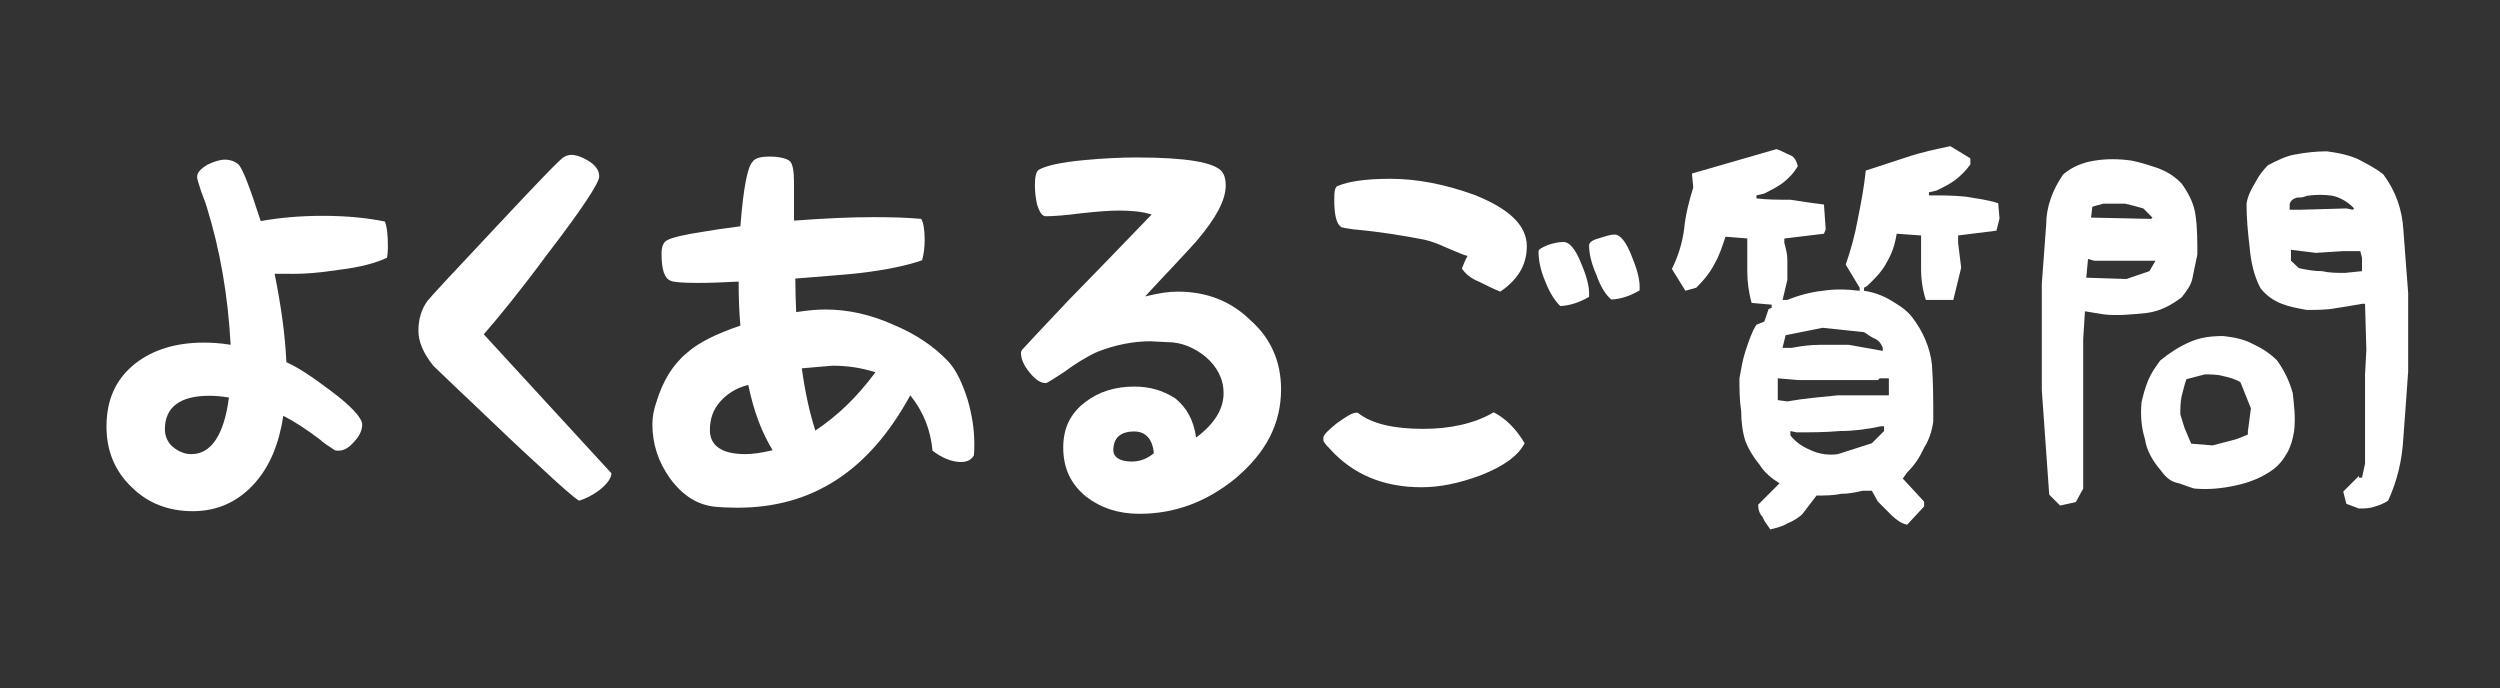
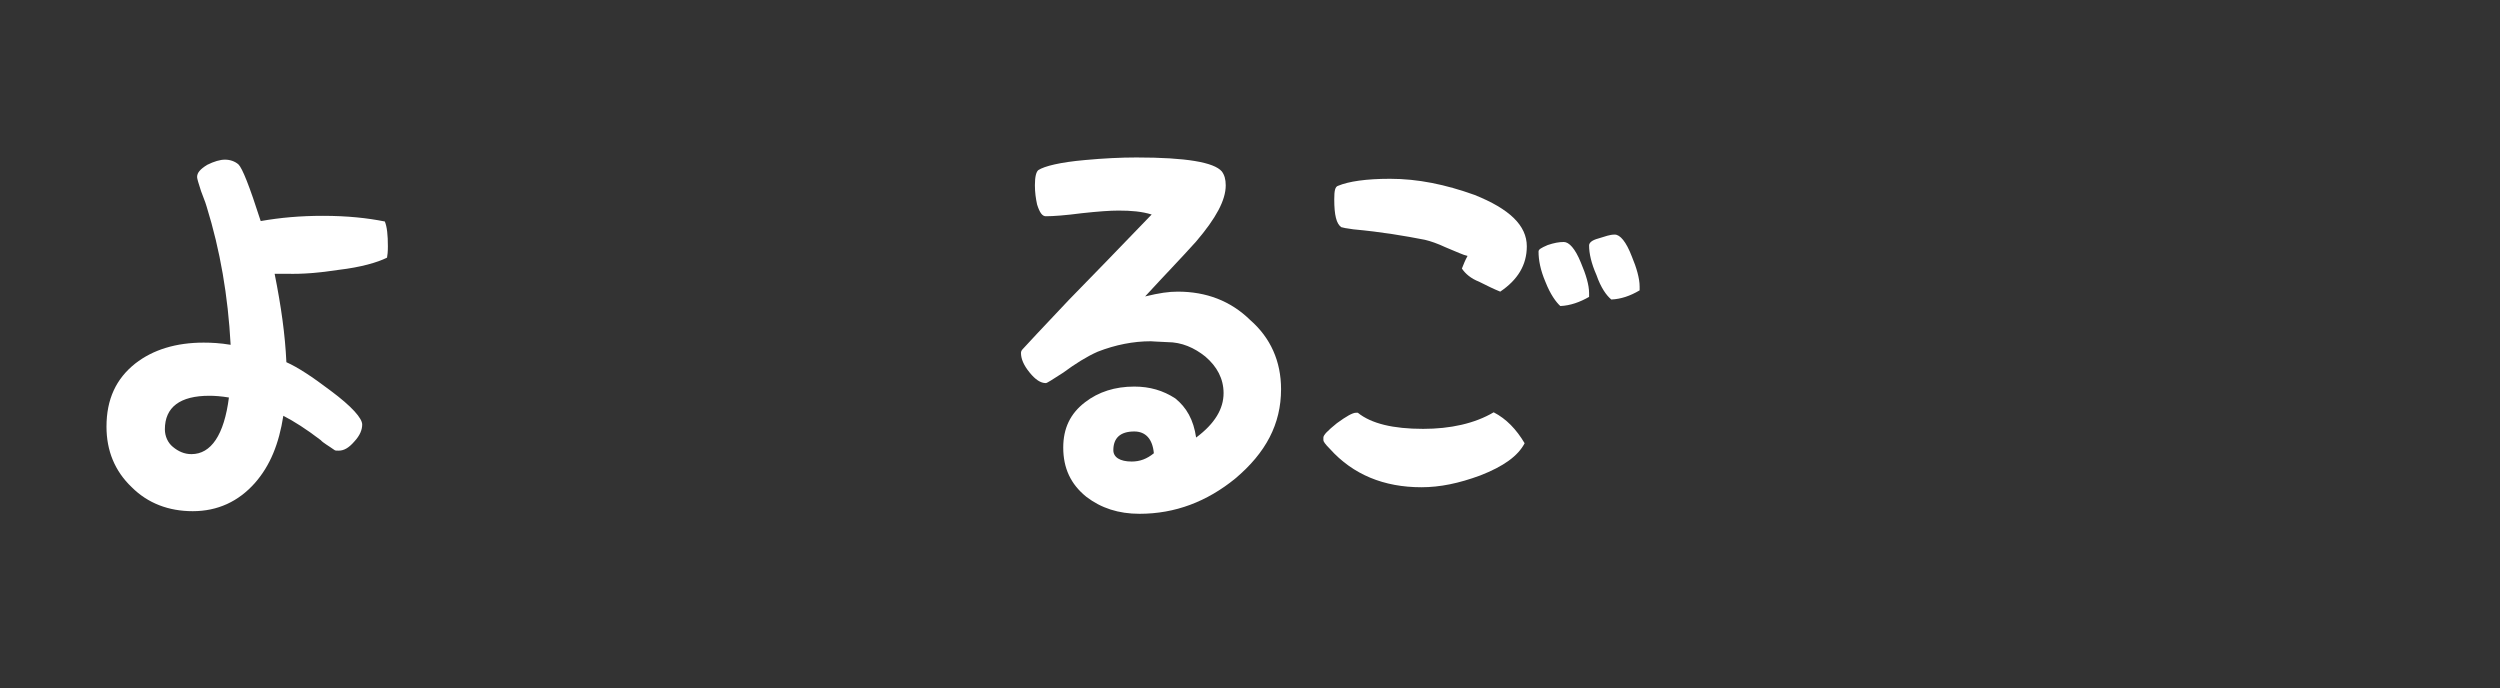
<svg xmlns="http://www.w3.org/2000/svg" version="1.1" id="レイヤー_1" x="0px" y="0px" width="120.5px" height="33.167px" viewBox="0 0 120.5 33.167" enable-background="new 0 0 120.5 33.167" xml:space="preserve">
  <rect x="0" y="0" width="120.5" height="33.167" fill="#333333" stroke="none" />
  <g>
    <path fill="#FFFFFF" d="M18.655,12.419c-0.462,0.231-1.26,0.462-2.331,0.588c-0.945,0.147-1.764,0.21-2.499,0.189h-0.588   c0.315,1.575,0.504,2.918,0.567,4.262c0.567,0.252,1.26,0.714,2.121,1.365c1.05,0.777,1.533,1.344,1.533,1.638   c0,0.252-0.105,0.525-0.378,0.819c-0.273,0.315-0.504,0.441-0.756,0.441c-0.105,0-0.147,0-0.189-0.021   c-0.294-0.21-0.567-0.357-0.672-0.483c-0.714-0.546-1.281-0.903-1.806-1.176c-0.21,1.344-0.63,2.394-1.365,3.233   c-0.798,0.903-1.806,1.365-3.002,1.365c-1.155,0-2.163-0.378-2.939-1.155c-0.819-0.777-1.218-1.764-1.218-2.918   c0-1.323,0.462-2.31,1.386-3.044c0.861-0.672,1.974-1.008,3.296-1.008c0.378,0,0.798,0.021,1.302,0.105   c-0.126-2.352-0.504-4.556-1.155-6.656c0-0.021-0.084-0.273-0.273-0.756C9.563,8.829,9.5,8.598,9.5,8.535   c0-0.21,0.147-0.378,0.483-0.588c0.336-0.168,0.63-0.252,0.861-0.252c0.252,0,0.483,0.084,0.651,0.231   c0.189,0.189,0.525,1.029,1.071,2.729c0.966-0.168,1.911-0.252,3.002-0.252c1.176,0,2.142,0.105,2.981,0.273   c0.105,0.252,0.147,0.651,0.147,1.197C18.697,12.125,18.676,12.314,18.655,12.419z M9.228,21.889c0.945,0,1.575-0.924,1.806-2.729   c-0.378-0.063-0.693-0.084-0.945-0.084c-1.407,0-2.142,0.546-2.142,1.617c0,0.336,0.147,0.651,0.378,0.84   C8.598,21.763,8.892,21.889,9.228,21.889z" />
-     <path fill="#FFFFFF" d="M29.47,22.812c0,0.231-0.21,0.525-0.588,0.819c-0.336,0.252-0.651,0.399-0.966,0.504   c-0.252-0.147-0.924-0.735-1.974-1.722c-0.84-0.756-1.911-1.785-3.254-3.065c-0.42-0.399-1.008-0.945-1.806-1.722   c-0.483-0.609-0.714-1.155-0.714-1.68c0-0.567,0.147-1.05,0.441-1.449c0.147-0.189,1.218-1.344,3.212-3.464   c2.1-2.247,3.212-3.401,3.359-3.464c0.105-0.063,0.252-0.105,0.336-0.105c0.294,0,0.588,0.126,0.924,0.336   c0.315,0.231,0.441,0.441,0.441,0.714c0,0.294-0.819,1.554-2.499,3.737c-1.302,1.764-2.331,3.023-3.065,3.863L29.47,22.812z" />
-     <path fill="#FFFFFF" d="M39.782,14.918c1.071,0,2.142,0.231,3.233,0.714c1.113,0.462,1.995,1.05,2.708,1.806   c0.378,0.42,0.672,1.05,0.924,1.848c0.21,0.735,0.315,1.428,0.315,2.1c0,0.21,0,0.399-0.021,0.567   c-0.126,0.21-0.315,0.315-0.63,0.315c-0.42,0-0.903-0.189-1.365-0.546c-0.084-0.987-0.441-1.89-1.071-2.667   c-1.995,3.653-4.724,5.417-8.335,5.417c-0.399,0-0.735-0.021-1.029-0.042c-0.882-0.084-1.596-0.525-2.226-1.386   c-0.567-0.798-0.84-1.659-0.84-2.604c0-0.336,0.063-0.693,0.21-1.113c0.294-0.945,0.756-1.743,1.47-2.331   c0.546-0.483,1.386-0.903,2.562-1.302c-0.063-0.714-0.084-1.365-0.084-2.121c-0.819,0.042-1.428,0.063-1.974,0.063   c-0.756,0-1.197-0.042-1.302-0.105c-0.294-0.105-0.441-0.525-0.441-1.302c0-0.378,0.105-0.588,0.315-0.672   c0.189-0.105,0.777-0.252,1.638-0.378c0.462-0.084,1.029-0.168,1.848-0.273c0.147-1.911,0.357-2.897,0.588-3.107   c0.105-0.168,0.357-0.252,0.819-0.252c0.504,0,0.882,0.105,1.008,0.252c0.105,0.147,0.168,0.441,0.168,0.966   c0,0.189,0,0.462,0,0.84c0,0.399,0,0.735,0,1.029c1.407-0.105,2.667-0.168,3.821-0.168c0.861,0,1.659,0.021,2.31,0.084   c0.105,0.168,0.168,0.504,0.168,1.008c0,0.378-0.042,0.693-0.126,0.987c-0.714,0.252-1.722,0.462-2.939,0.609   c-0.546,0.063-1.575,0.147-3.17,0.273c0,0.567,0.021,1.05,0.042,1.617C38.921,14.96,39.362,14.918,39.782,14.918z M36.065,18.55   c-0.567,0.147-1.008,0.42-1.344,0.798c-0.357,0.399-0.504,0.861-0.504,1.386c0,0.756,0.588,1.155,1.701,1.155   c0.378,0,0.798-0.063,1.323-0.189C36.716,20.839,36.338,19.852,36.065,18.55z M39.299,20.755c1.092-0.735,1.995-1.596,2.897-2.813   c-0.735-0.231-1.386-0.315-2.079-0.315l-1.47,0.126C38.816,18.97,39.026,19.894,39.299,20.755z" />
    <path fill="#FFFFFF" d="M56.771,14.057c1.365,0,2.541,0.441,3.485,1.365c0.987,0.861,1.491,1.995,1.491,3.338   c0,1.68-0.735,3.065-2.205,4.304c-1.365,1.113-2.897,1.701-4.619,1.701c-1.008,0-1.848-0.273-2.562-0.819   c-0.756-0.609-1.113-1.386-1.113-2.373c0-0.924,0.336-1.638,1.05-2.184c0.651-0.504,1.449-0.756,2.373-0.756   c0.756,0,1.386,0.189,1.974,0.567c0.546,0.441,0.882,1.029,1.008,1.89c0.903-0.672,1.323-1.386,1.323-2.142   c0-0.693-0.315-1.281-0.882-1.764c-0.525-0.42-1.134-0.693-1.827-0.693c-0.525-0.021-0.777-0.042-0.798-0.042   c-0.84,0-1.701,0.168-2.562,0.504c-0.525,0.231-1.092,0.588-1.659,1.008c-0.525,0.336-0.777,0.504-0.84,0.504   c-0.252,0-0.504-0.168-0.777-0.504c-0.294-0.357-0.42-0.672-0.42-0.945c0-0.063,0.021-0.126,0.084-0.189   c0.966-1.05,1.722-1.827,2.226-2.373c1.029-1.05,2.352-2.415,3.989-4.115c-0.483-0.147-0.987-0.189-1.596-0.189   c-0.42,0-0.987,0.042-1.764,0.126c-0.798,0.105-1.386,0.147-1.743,0.147c-0.168,0-0.294-0.168-0.42-0.567   c-0.063-0.294-0.105-0.588-0.105-0.924c0-0.42,0.063-0.651,0.168-0.735c0.294-0.189,1.05-0.378,2.247-0.483   C53.18,7.632,54.02,7.59,54.776,7.59c2.394,0,3.737,0.231,4.115,0.672C59.017,8.43,59.08,8.64,59.08,8.934   c0,0.714-0.462,1.575-1.428,2.708c-0.735,0.819-1.512,1.617-2.457,2.646C55.889,14.12,56.33,14.057,56.771,14.057z M53.663,21.7   c0,0.336,0.315,0.546,0.882,0.546c0.399,0,0.735-0.126,1.071-0.399c-0.063-0.693-0.399-1.05-0.945-1.05   C53.999,20.797,53.663,21.112,53.663,21.7z" />
    <path fill="#FFFFFF" d="M71.996,19.873c0.609,0.315,1.092,0.819,1.491,1.491c-0.315,0.609-1.008,1.113-2.142,1.554   c-1.029,0.378-1.932,0.567-2.834,0.567c-1.806,0-3.296-0.609-4.409-1.848c-0.231-0.231-0.315-0.357-0.315-0.42v-0.126   c0-0.126,0.21-0.336,0.651-0.693c0.462-0.336,0.756-0.504,0.924-0.504h0.084c0.651,0.525,1.701,0.777,3.149,0.777   C69.896,20.671,71.072,20.419,71.996,19.873z M70.736,12.335c-0.21-0.042-0.504-0.189-1.071-0.42   c-0.357-0.168-0.714-0.294-0.987-0.357c-0.966-0.189-2.079-0.378-3.443-0.504c-0.336-0.042-0.525-0.084-0.588-0.105   c-0.231-0.168-0.336-0.567-0.336-1.344c0-0.42,0.042-0.609,0.189-0.651c0.504-0.21,1.344-0.336,2.499-0.336   c1.344,0,2.667,0.273,4.073,0.777c1.68,0.672,2.52,1.47,2.52,2.478c0,0.903-0.441,1.617-1.281,2.184   c-0.315-0.126-0.651-0.294-1.029-0.483c-0.378-0.147-0.651-0.378-0.819-0.63C70.547,12.734,70.61,12.566,70.736,12.335z    M75.376,11.664c0.252,0,0.546,0.315,0.819,0.987c0.252,0.588,0.399,1.092,0.399,1.47c0,0.126,0,0.168,0,0.189   c-0.441,0.252-0.903,0.42-1.386,0.441c-0.21-0.189-0.483-0.567-0.714-1.155c-0.252-0.588-0.336-1.071-0.336-1.47   c0-0.105,0.105-0.168,0.441-0.315C74.914,11.706,75.145,11.664,75.376,11.664z M77.833,11.307c0.252,0,0.546,0.336,0.819,1.05   c0.231,0.546,0.378,1.071,0.378,1.449c0,0.126,0,0.189,0,0.189c-0.462,0.273-0.903,0.42-1.365,0.441   c-0.231-0.189-0.504-0.567-0.714-1.176c-0.252-0.567-0.357-1.05-0.357-1.428c0-0.126,0.126-0.252,0.441-0.336   C77.392,11.391,77.581,11.307,77.833,11.307z" />
-     <path fill="#FFFFFF" d="M84.954,24.912c-0.147-0.147-0.21-0.357-0.21-0.588l1.029-1.029c-0.378-0.231-0.735-0.525-0.966-0.903   c-0.294-0.357-0.525-0.735-0.672-1.113c-0.147-0.441-0.21-0.966-0.21-1.47c-0.084-0.525-0.084-1.05-0.084-1.575   c0.084-0.441,0.147-0.882,0.294-1.323s0.294-0.903,0.525-1.26l0.378-0.147l0.21-0.609l0.147-0.063v-0.147l-0.966-0.084   c-0.147-0.525-0.21-1.029-0.21-1.554s0-1.029,0-1.554l-1.05-0.084c-0.147,0.441-0.294,0.903-0.504,1.26   c-0.231,0.462-0.525,0.819-0.903,1.197l-0.525,0.147l-0.651-1.05c0.294-0.588,0.504-1.26,0.588-1.911   c0.063-0.672,0.231-1.344,0.441-2.016l-0.063-0.672l4.073-1.176c0.231,0.063,0.441,0.21,0.672,0.294   c0.21,0.084,0.294,0.294,0.357,0.525c-0.21,0.357-0.441,0.588-0.735,0.819c-0.294,0.21-0.588,0.357-0.882,0.504L84.66,9.417v0.147   c0.525,0.063,1.113,0.063,1.638,0.063c0.504,0.084,1.113,0.168,1.617,0.231l0.084,1.197l-0.084,0.21l-1.911,0.231v0.21   c0.063,0.231,0.147,0.525,0.147,0.819c0,0.378,0,0.672,0,0.966l-0.231,0.966h0.231c0.504-0.21,1.113-0.378,1.701-0.441   c0.525-0.084,1.113-0.084,1.785,0v-0.147l-0.672-1.113c0.231-0.672,0.441-1.407,0.588-2.226c0.147-0.735,0.294-1.491,0.378-2.31   c0.672-0.21,1.344-0.441,1.995-0.651c0.672-0.231,1.407-0.378,2.079-0.525l0.966,0.588v0.294c-0.21,0.294-0.441,0.525-0.735,0.756   c-0.294,0.21-0.588,0.357-0.903,0.504L92.974,9.27v0.147c0.588,0,1.176,0,1.785,0.063c0.504,0.084,1.029,0.147,1.554,0.315   l0.063,0.735l-0.147,0.588l-1.848,0.231v0.357l0.147,1.197l-0.378,1.554h-1.323c-0.147-0.441-0.231-0.966-0.231-1.491   c0-0.504,0-1.113,0-1.617l-1.176-0.084c-0.084,0.525-0.231,0.966-0.462,1.344c-0.21,0.441-0.588,0.819-0.966,1.176l-0.147,0.084   v0.147c0.462,0.063,0.903,0.231,1.26,0.441c0.378,0.231,0.756,0.441,1.05,0.819c0.525,0.672,0.882,1.491,0.966,2.31   c0.063,0.882,0.063,1.764,0.063,2.729c-0.063,0.462-0.21,0.903-0.441,1.26c-0.21,0.462-0.441,0.819-0.819,1.197l-0.21,0.294   l1.029,1.113v0.231l-0.819,0.882c-0.294-0.063-0.504-0.231-0.735-0.441c-0.231-0.231-0.441-0.441-0.672-0.672l-0.294-0.525h-0.441   c-0.378,0.084-0.672,0.147-1.05,0.147c-0.357,0.084-0.819,0.084-1.176,0.084l-0.672,0.882c-0.231,0.231-0.525,0.378-0.735,0.462   c-0.231,0.147-0.525,0.21-0.819,0.294C85.185,25.29,85.038,25.143,84.954,24.912z M91.042,18.235h-0.441l-0.084,0.084h-3.863   l-0.966-0.084v1.05l0.462,0.063c0.819-0.147,1.617-0.21,2.436-0.294c0.819,0,1.638,0,2.457,0V18.235z M90.749,16.766   c-0.084-0.231-0.231-0.378-0.378-0.441c-0.21-0.084-0.378-0.231-0.525-0.315l-1.995-0.21l-1.785,0.357l-0.147,0.609h0.441   c0.441-0.084,0.903-0.147,1.407-0.147c0.462,0,0.903,0,1.344,0l1.638,0.294V16.766z M90.812,20.776v-0.231h-0.147   c-0.672,0.147-1.323,0.231-1.995,0.231c-0.672,0.063-1.407,0.063-2.079,0.063l-0.294-0.063v0.21   c0.294,0.378,0.672,0.588,1.029,0.735c0.378,0.168,0.819,0.231,1.26,0.168l1.638-0.525L90.812,20.776z" />
-     <path fill="#FFFFFF" d="M98.772,23.841l-0.357-5.039v-5.123c0.063-0.966,0.147-1.869,0.21-2.834c0-0.882,0.315-1.701,0.819-2.436   c0.441-0.378,0.966-0.588,1.554-0.672c0.525-0.084,1.113-0.084,1.722,0c0.441,0.084,0.882,0.231,1.323,0.378   c0.378,0.147,0.756,0.357,1.113,0.735c0.378,0.525,0.609,1.029,0.672,1.554c0.084,0.588,0.084,1.197,0.084,1.869   c-0.084,0.357-0.147,0.735-0.231,1.113c-0.063,0.357-0.294,0.651-0.525,0.945c-0.504,0.378-1.029,0.672-1.701,0.756   c-0.672,0.063-1.407,0.147-2.079,0.063l-0.882-0.147l-0.084,1.344v7.202l-0.357,0.651l-0.756,0.168L98.772,23.841z M103.896,12.566   h-2.96l-0.294-0.084l-0.084,0.903l1.932,0.063l1.113-0.378L103.896,12.566z M103.308,10.047c-0.294-0.084-0.588-0.168-0.882-0.231   c-0.378,0-0.672,0-1.05,0l-0.525,0.147l-0.063,0.525l2.897,0.063l0.063-0.063L103.308,10.047z M104.861,23.253   c-0.294-0.084-0.525-0.315-0.735-0.609c-0.378-0.441-0.672-0.966-0.735-1.47c-0.168-0.525-0.231-1.113-0.168-1.785   c0.084-0.378,0.168-0.672,0.315-1.05c0.147-0.357,0.357-0.651,0.588-0.966c0.441-0.357,0.882-0.651,1.407-0.882   s1.029-0.294,1.638-0.294c0.525,0.063,0.966,0.147,1.407,0.378c0.441,0.21,0.819,0.441,1.176,0.798   c0.378,0.525,0.609,1.05,0.756,1.575c0.063,0.588,0.147,1.176,0.063,1.848c-0.063,0.378-0.147,0.672-0.294,0.966   c-0.21,0.378-0.441,0.672-0.735,0.882c-0.525,0.378-1.113,0.609-1.785,0.756s-1.344,0.21-1.995,0.147   C105.449,23.463,105.155,23.316,104.861,23.253z M108.347,20.797l0.147-1.113l-0.504-1.26c-0.231-0.147-0.525-0.231-0.819-0.294   c-0.294-0.084-0.609-0.084-0.903-0.084l-0.882,0.231c-0.084,0.21-0.147,0.525-0.231,0.819c-0.063,0.294-0.063,0.588-0.063,0.882   c0.063,0.231,0.147,0.441,0.21,0.672c0.084,0.21,0.231,0.525,0.315,0.735l1.029,0.084c0.294-0.084,0.588-0.147,0.882-0.231   c0.315-0.063,0.609-0.21,0.819-0.294V20.797z M113.092,24.282l-0.147-0.588l0.756-0.756v0.084h0.147l0.147-0.672v-4.304   l0.063-1.176l-0.063-2.226h-0.147c-0.378,0.063-0.819,0.147-1.26,0.21c-0.441,0.084-0.903,0.084-1.407,0.084   c-0.462-0.084-0.819-0.147-1.197-0.294s-0.735-0.378-1.029-0.756c-0.315-0.588-0.462-1.26-0.525-1.995   c-0.084-0.672-0.147-1.407-0.147-2.079c0.063-0.378,0.21-0.672,0.441-1.05c0.147-0.294,0.378-0.588,0.588-0.798   c0.441-0.231,0.903-0.462,1.344-0.525c0.441-0.084,0.966-0.147,1.491-0.147c0.504,0.063,0.945,0.147,1.47,0.357   c0.441,0.231,0.903,0.462,1.26,0.756c0.609,0.819,0.903,1.701,0.966,2.667c0.084,1.029,0.147,2.079,0.231,3.044v3.779   c-0.084,1.113-0.147,2.163-0.231,3.191c-0.063,1.113-0.294,2.079-0.735,3.044c-0.231,0.147-0.441,0.231-0.672,0.294   c-0.231,0.084-0.525,0.084-0.735,0.084L113.092,24.282z M112.441,9.438c-0.378-0.063-0.819-0.063-1.26,0   c-0.147,0.084-0.315,0.084-0.462,0.084c-0.21,0.063-0.294,0.147-0.357,0.294v0.294h0.504l2.226-0.063l0.315,0.063l0.063-0.063   C113.176,9.732,112.798,9.522,112.441,9.438z M113.848,12.419l-0.084-0.315h-0.819l-1.323,0.084l-1.197-0.147v0.525l0.378,0.357   c0.378,0.084,0.735,0.147,1.113,0.147c0.378,0.084,0.735,0.084,1.113,0.084l0.819-0.084V12.419z" />
  </g>
</svg>